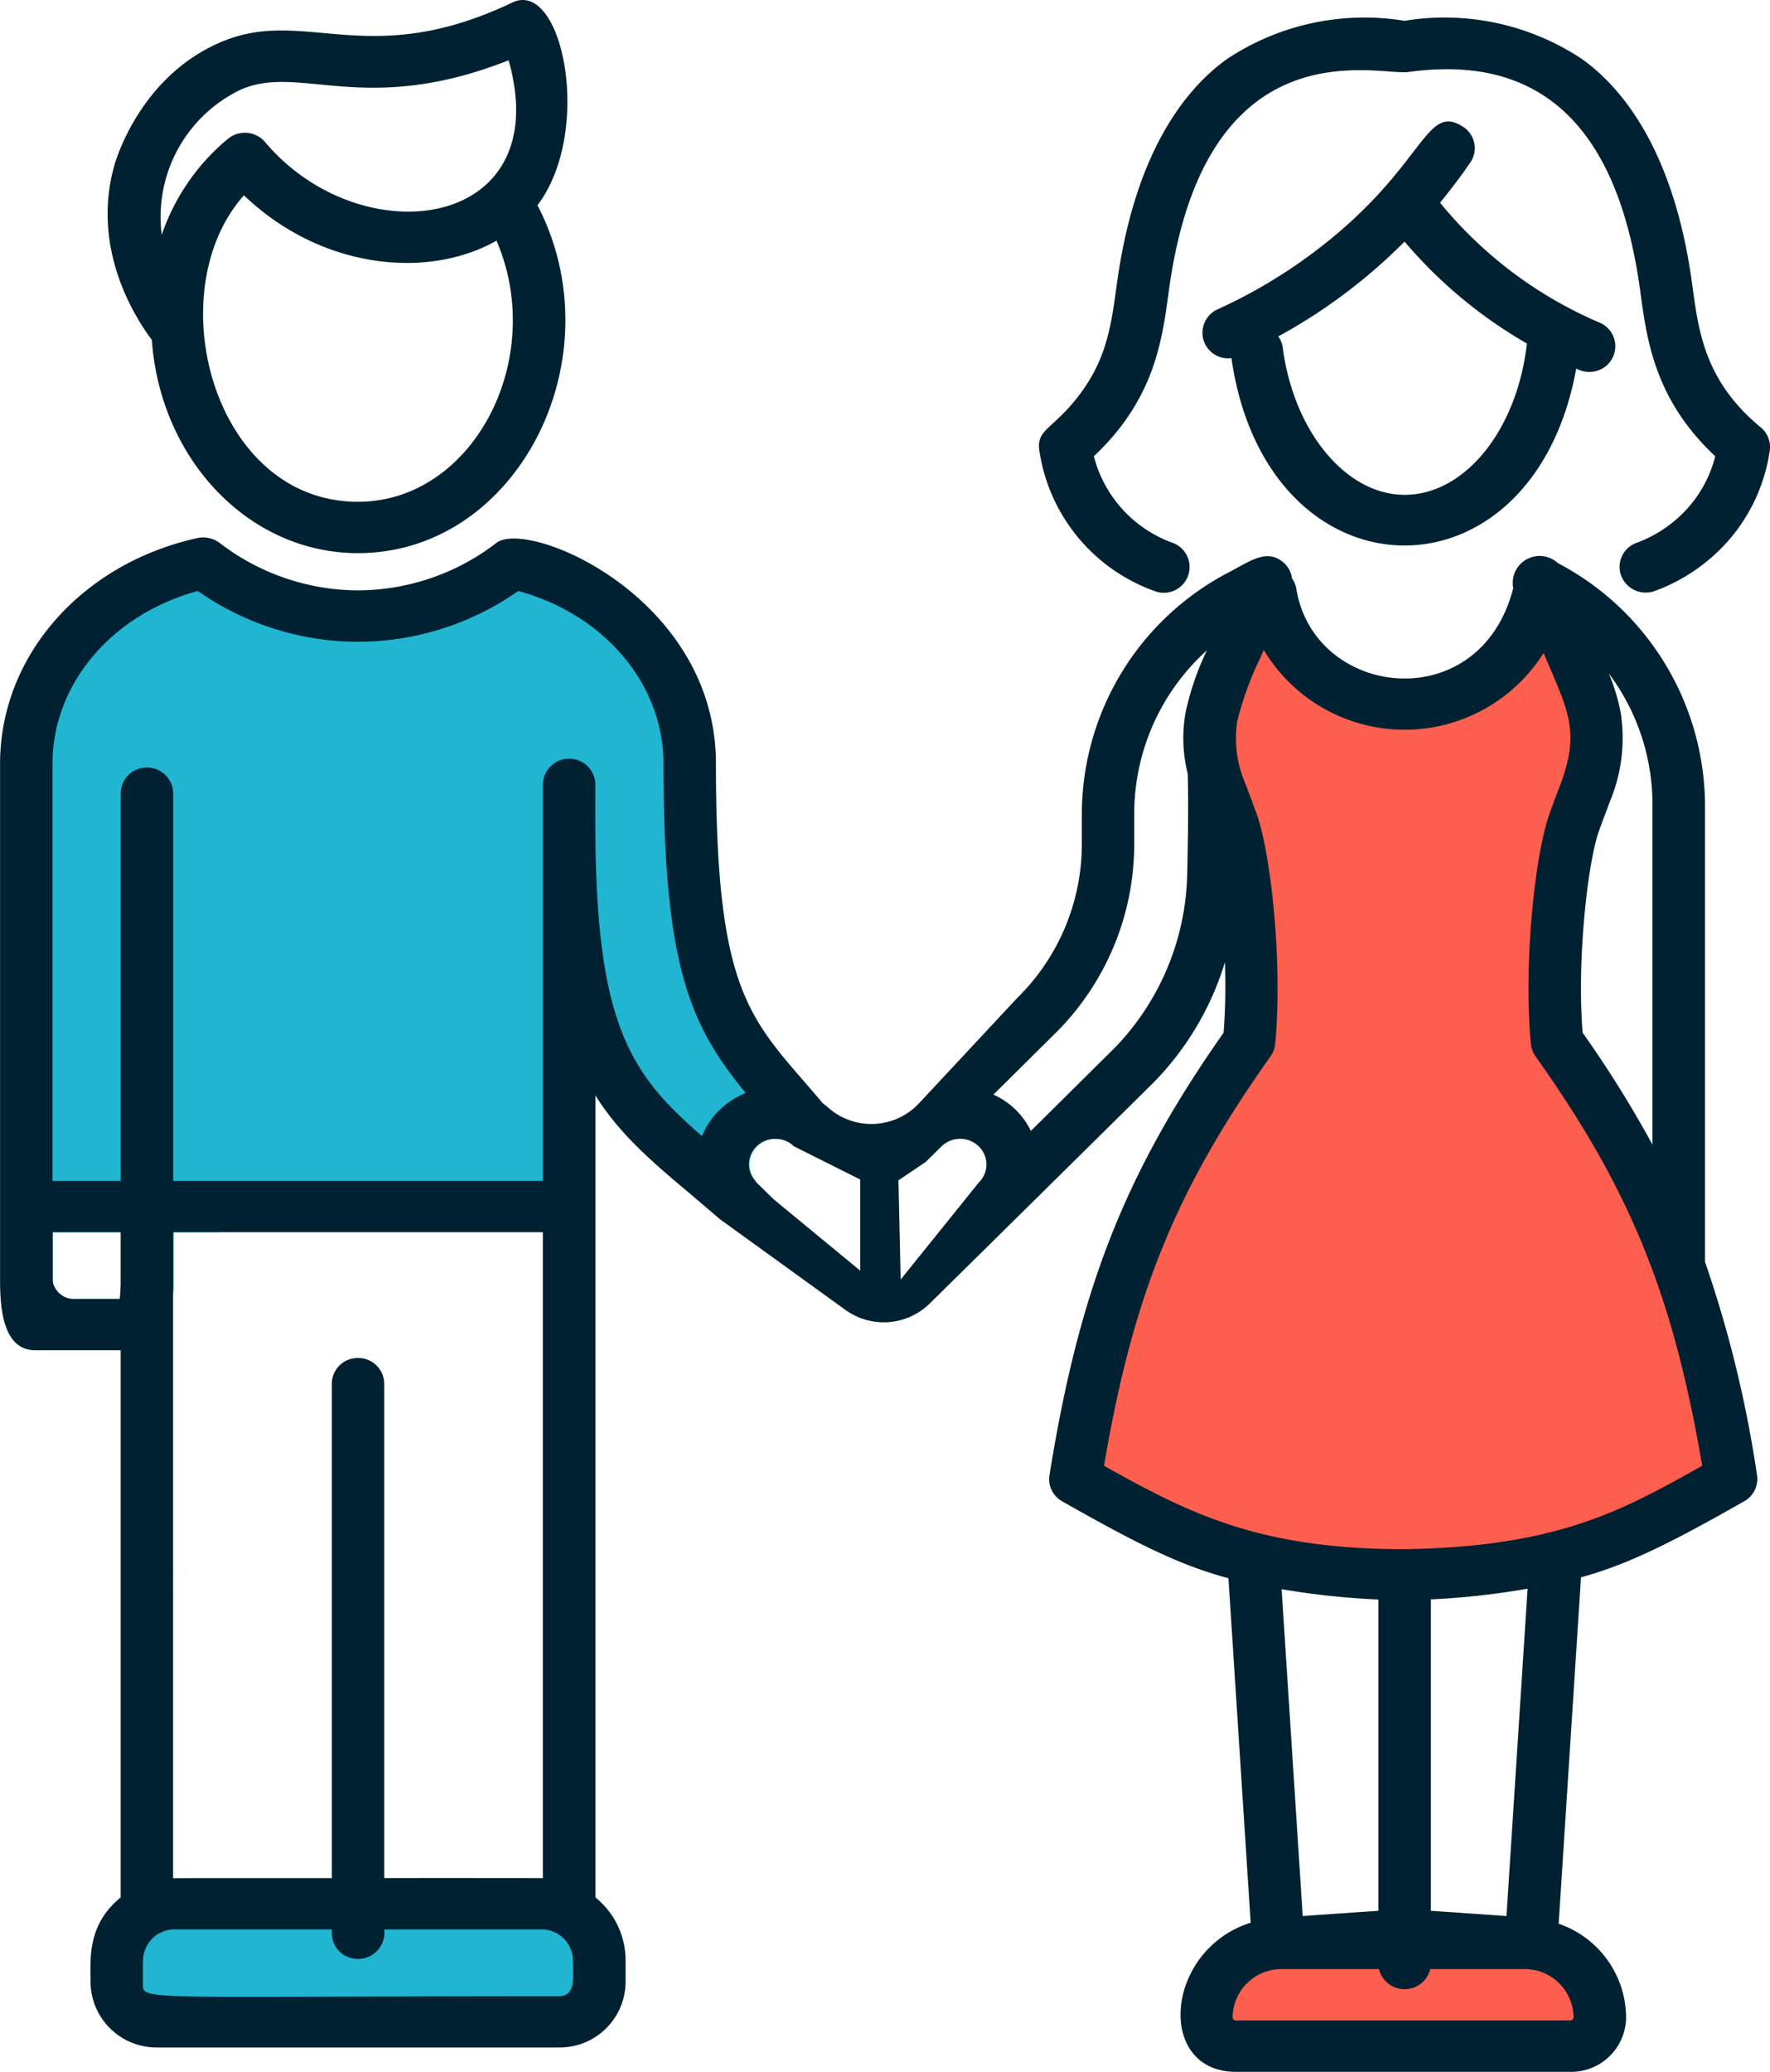
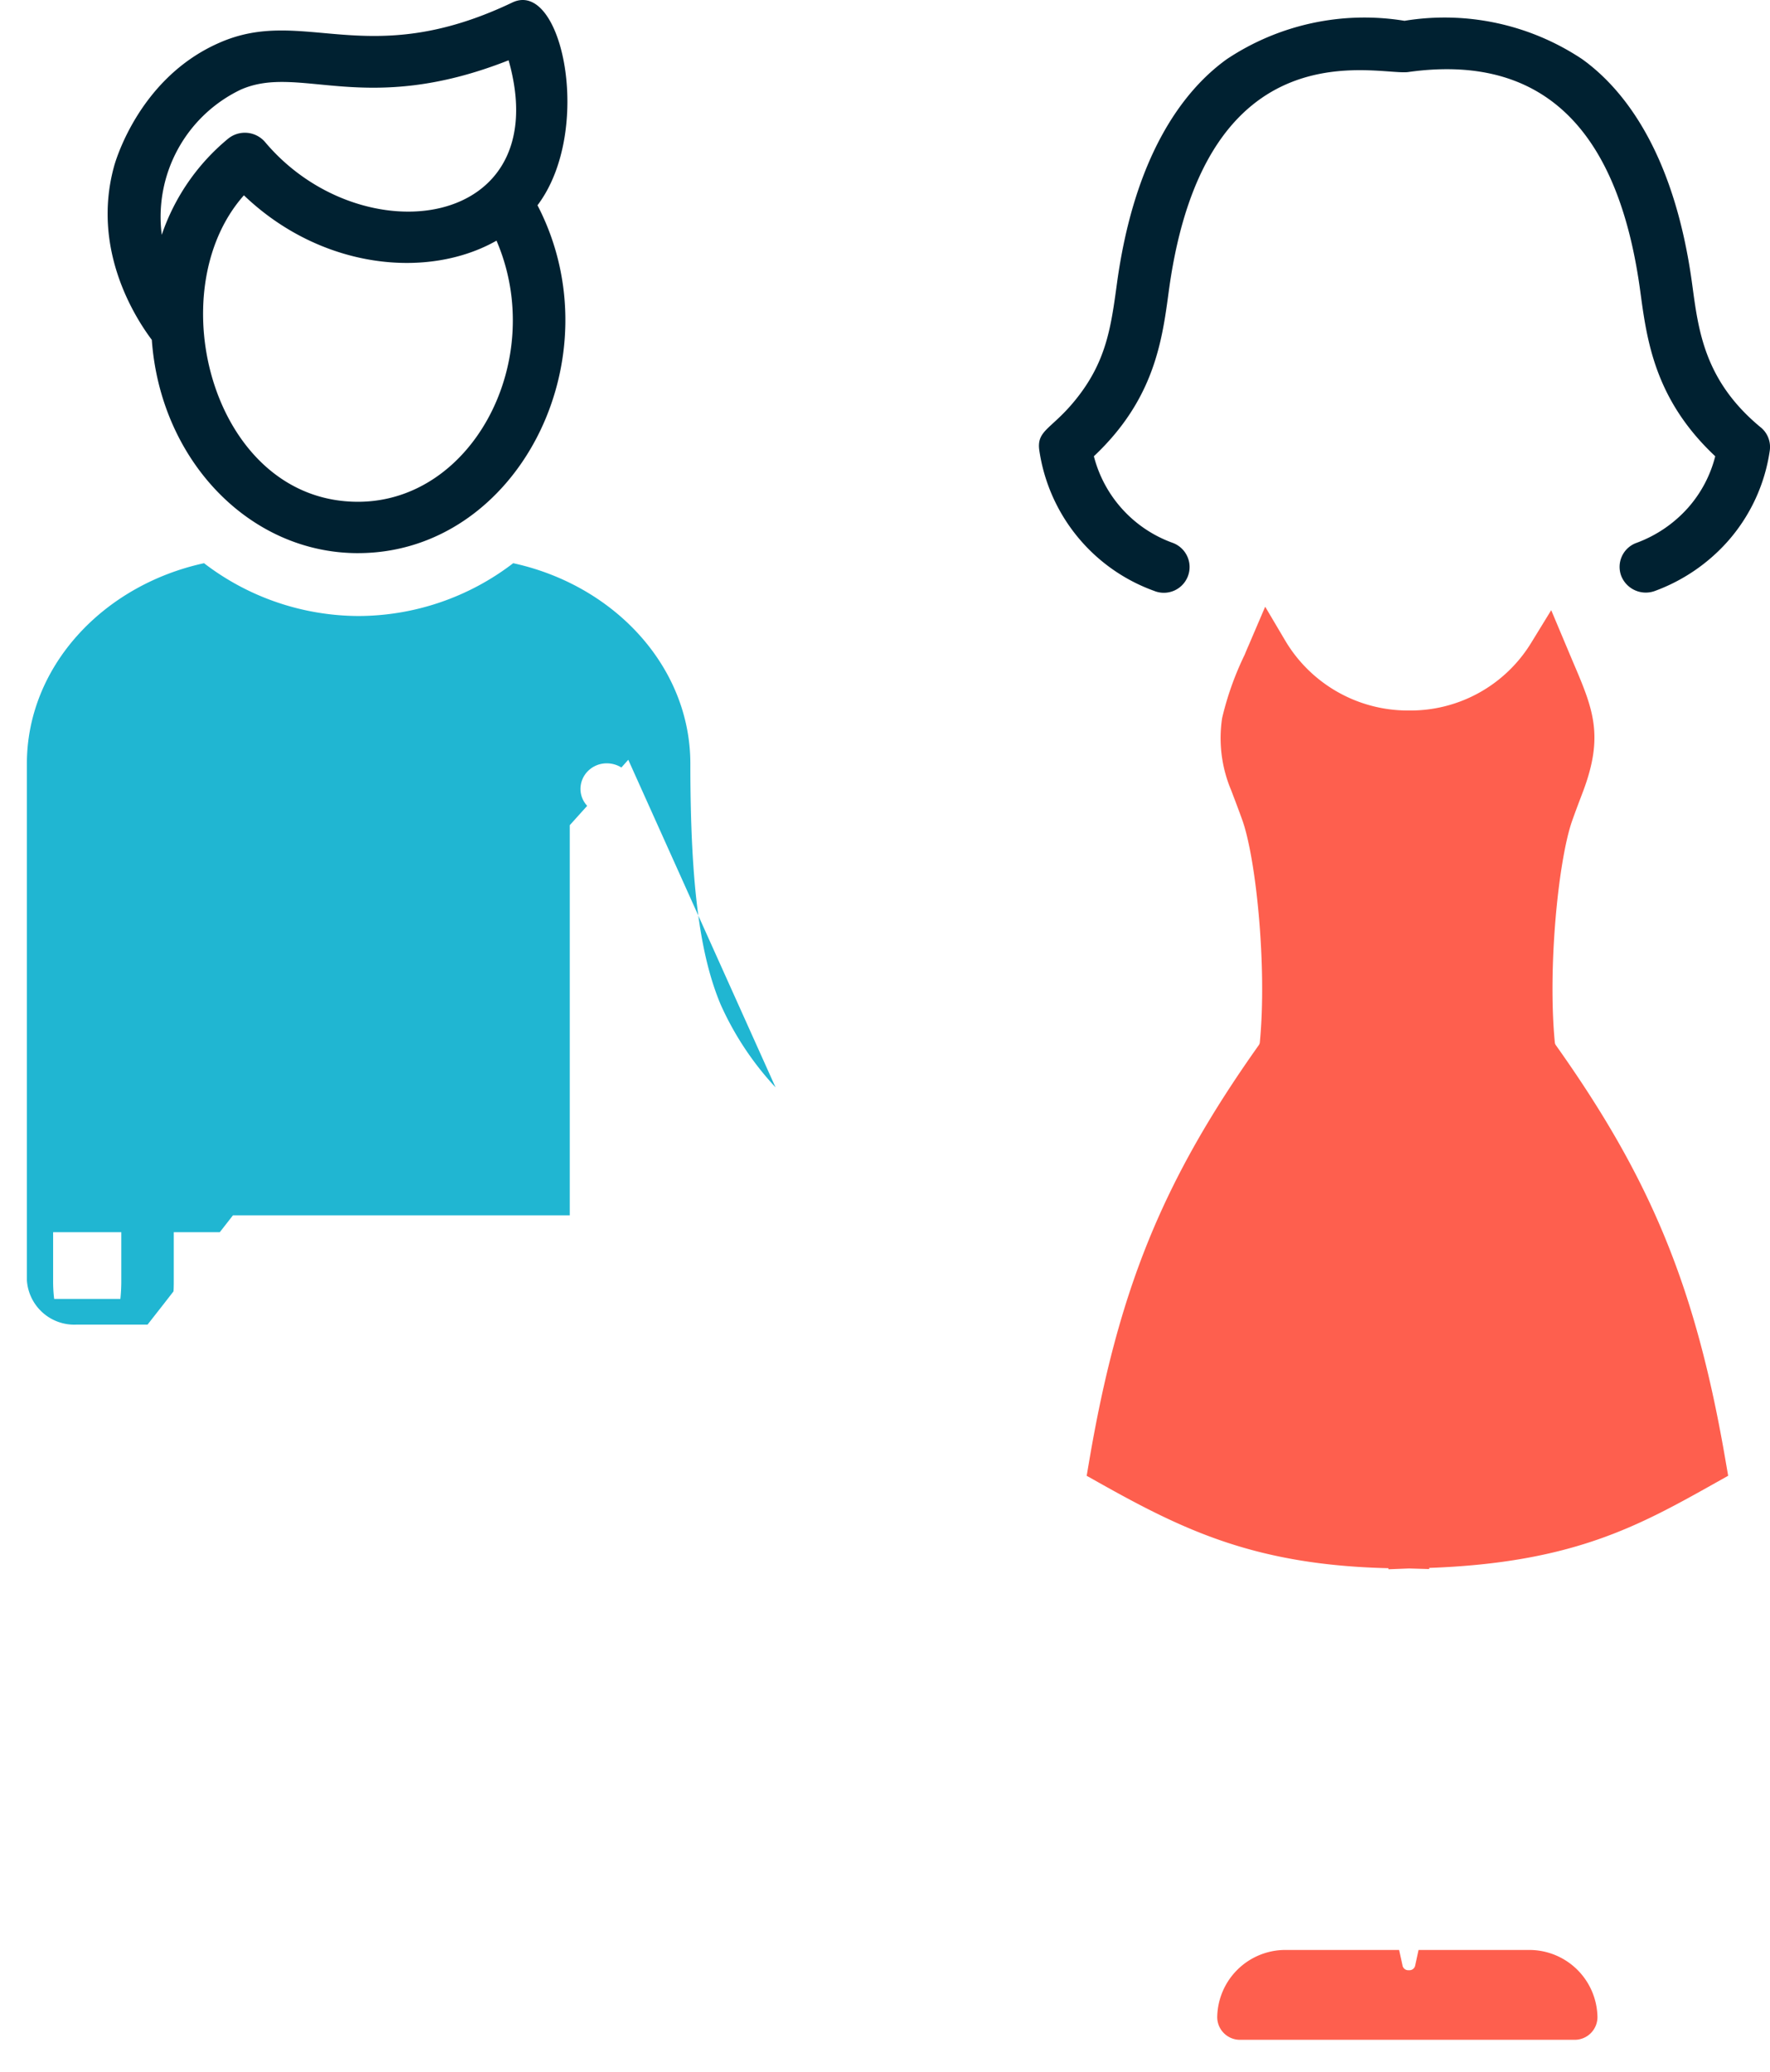
<svg xmlns="http://www.w3.org/2000/svg" width="127.437" height="149.094" viewBox="0 0 127.437 149.094">
  <g id="Group_1603" data-name="Group 1603" transform="translate(-126.488 -816.271)">
    <g id="Mask_Group_1870" data-name="Mask Group 1870" transform="translate(93 730)">
      <g id="Group_1006" data-name="Group 1006" transform="translate(-30.017 30.233)">
        <g id="Group_1011" data-name="Group 1011" transform="translate(1209.712 982.083)">
          <path id="Path_12817" data-name="Path 12817" d="M-1021.722-762.629h-7.925l-.24,1.1a.421.421,0,0,1-.459.357.421.421,0,0,1-.46-.357l-.24-1.1h-8.142a4.909,4.909,0,0,0-4.955,4.849,1.637,1.637,0,0,0,1.652,1.617h24.073a1.637,1.637,0,0,0,1.651-1.617,4.908,4.908,0,0,0-4.955-4.849" transform="translate(-14.426 -23.097)" fill="#fe5f4e" />
          <path id="Path_12818" data-name="Path 12818" d="M-1009.068-813.607c-2.118-12.442-5.319-20.3-12.242-30.039a.417.417,0,0,1-.075-.206c-.521-5.387.258-13.131,1.25-15.949.158-.444.315-.868.471-1.283l.344-.907c1.48-4,.677-5.884-.785-9.3l-1.54-3.659-1.453,2.368a10.184,10.184,0,0,1-8.776,4.852h-.084a10.271,10.271,0,0,1-8.849-5.05l-1.431-2.419-1.216,2.839c-.056.127-.112.254-.164.38l-.1.244a21.875,21.875,0,0,0-1.619,4.544,9.633,9.633,0,0,0,.654,5.209l.339.894c.159.419.316.847.47,1.272.993,2.828,1.772,10.58,1.251,15.969a.424.424,0,0,1-.084.211c-6.919,9.752-10.118,17.609-12.221,30.027l-.162.95.853.478c6.156,3.458,11.331,5.951,20.875,6.172v.077l1.474-.058,1.457.042v-.082c10.356-.369,15.111-3.035,20.58-6.1l.946-.531Z" transform="translate(-12.878 -7.187)" fill="#fe5f4e" />
-           <path id="Path_12819" data-name="Path 12819" d="M-1137.155-827.241a12.633,12.633,0,0,1-.066,1.339h-4.767a10.348,10.348,0,0,1-.075-1.339v-3.464h4.908Zm47.107-13.883a21.831,21.831,0,0,1-3.964-5.986c-1.425-3.417-2.172-8.276-2.172-17.309,0-6.965-5.457-12.839-12.754-14.427a18.371,18.371,0,0,1-11.131,3.8,18.374,18.374,0,0,1-11.13-3.8c-7.3,1.589-12.753,7.463-12.753,14.427v37.177a3.419,3.419,0,0,0,3.587,3.187h5.1l1.152-1.469.717-.923c.019-.277.019-.536.019-.794v-3.464h3.313l.949-1.214h24.248v-28.073c.02,16.023,3.33,19.529,9.165,24.474.935.794,1.935,1.626,3,2.549l1.255-1.394a1.789,1.789,0,0,1-.482-1.21,1.818,1.818,0,0,1,.557-1.312,1.9,1.9,0,0,1,1.331-.536,1.98,1.98,0,0,1,1.057.3l1.208-1.358c-.811-.969-1.577-1.829-2.265-2.651Z" transform="translate(-0.319 -6.671)" fill="#20b6d2" />
-           <path id="Path_12820" data-name="Path 12820" d="M-1105.794-766.5h-26.4a4.125,4.125,0,0,0-4.17,4.079v1.57a2.88,2.88,0,0,0,2.911,2.847h28.919a2.879,2.879,0,0,0,2.91-2.847v-1.57a4.124,4.124,0,0,0-4.169-4.079" transform="translate(-1.391 -22.55)" fill="#20b6d2" />
+           <path id="Path_12819" data-name="Path 12819" d="M-1137.155-827.241a12.633,12.633,0,0,1-.066,1.339h-4.767a10.348,10.348,0,0,1-.075-1.339v-3.464h4.908Zm47.107-13.883a21.831,21.831,0,0,1-3.964-5.986c-1.425-3.417-2.172-8.276-2.172-17.309,0-6.965-5.457-12.839-12.754-14.427a18.371,18.371,0,0,1-11.131,3.8,18.374,18.374,0,0,1-11.13-3.8c-7.3,1.589-12.753,7.463-12.753,14.427v37.177a3.419,3.419,0,0,0,3.587,3.187h5.1l1.152-1.469.717-.923c.019-.277.019-.536.019-.794v-3.464h3.313l.949-1.214h24.248v-28.073l1.255-1.394a1.789,1.789,0,0,1-.482-1.21,1.818,1.818,0,0,1,.557-1.312,1.9,1.9,0,0,1,1.331-.536,1.98,1.98,0,0,1,1.057.3l1.208-1.358c-.811-.969-1.577-1.829-2.265-2.651Z" transform="translate(-0.319 -6.671)" fill="#20b6d2" />
          <path id="Path_12821" data-name="Path 12821" d="M-1127.607-919.59c4.266-1.891,8.905,1.982,19.294-2.116,3.479,12.254-10.616,14.093-17.531,5.886a1.914,1.914,0,0,0-2.674-.236,15.385,15.385,0,0,0-4.767,6.909,10.147,10.147,0,0,1,5.678-10.443m8.448,29.653c-10.453,0-14.383-15.114-8.211-22.053,5.582,5.337,13.259,6.059,18.186,3.263,3.664,8.5-1.666,18.79-9.975,18.79m0,3.695c11.5,0,18.634-14.037,12.926-25.031,4.045-5.357,1.79-16.307-1.811-14.592-10.494,5.006-15,.2-21.115,2.907-5.927,2.6-7.566,8.9-7.565,8.9-1.614,5.9,1.454,10.78,2.723,12.47.618,8.653,7.025,15.347,14.842,15.347" transform="translate(-1.276)" fill="#002131" />
-           <path id="Path_12822" data-name="Path 12822" d="M-1045.036-808.2v.005c-.015,0-.089,0-.113,0v-.007c-10.34,0-15.433-2.555-21.571-6,2.086-12.312,5.192-19.887,11.99-29.464a1.764,1.764,0,0,0,.331-.878c.547-5.654-.265-13.532-1.322-16.543q-.241-.665-.481-1.3l-.34-.9a8.2,8.2,0,0,1-.586-4.5,23.224,23.224,0,0,1,1.633-4.489c.089-.212.185-.42.276-.632a11.827,11.827,0,0,0,20.149.217c1.724,4.109,2.662,5.534,1.231,9.4l-.34.9c-.161.425-.321.859-.482,1.312-1.056,3-1.869,10.88-1.322,16.534a1.763,1.763,0,0,0,.331.878c6.807,9.578,9.9,17.152,12,29.464-5.656,3.171-10.353,5.836-21.382,6m12.117,33.686a.233.233,0,0,1-.235.23h-24.073a.233.233,0,0,1-.236-.23,3.506,3.506,0,0,1,3.539-3.464h7a1.9,1.9,0,0,0,3.69,0h6.778a3.506,3.506,0,0,1,3.539,3.464m-14.051-7.661-5.448.376-1.519-23.518a56.127,56.127,0,0,0,6.967.743Zm3.776,0v-22.409a55.721,55.721,0,0,0,6.967-.769l-1.52,23.554Zm-17.537-74.74a18.542,18.542,0,0,1-5.123,12.541l-6.135,6.081a5.457,5.457,0,0,0-1.084-1.514,5.465,5.465,0,0,0-1.614-1.1l4.4-4.359a19.168,19.168,0,0,0,5.739-13.689v-2.18a15.83,15.83,0,0,1,5.23-11.74,19.954,19.954,0,0,0-1.54,4.5,10.641,10.641,0,0,0,.151,4.35c0,.009.006.017.008.026.019.482.075,2.429-.032,7.085m-29.759,23.555-1.248-1.219a.782.782,0,0,1-.076-.092,1.792,1.792,0,0,1-.481-1.21,1.821,1.821,0,0,1,.557-1.312,1.9,1.9,0,0,1,1.332-.536,1.983,1.983,0,0,1,1.058.3,2.3,2.3,0,0,1,.282.231l4.791,2.4v6.558Zm-12.858-27.081v-2.79a1.867,1.867,0,0,0-1.887-1.847,1.874,1.874,0,0,0-1.889,1.847V-834.7h-26.62v-27.9a1.868,1.868,0,0,0-1.888-1.848,1.868,1.868,0,0,0-1.887,1.848v27.9h-4.911v-30.019c0-5.736,4.257-10.742,10.46-12.433a20.149,20.149,0,0,0,11.535,3.658,20.151,20.151,0,0,0,11.537-3.658c6.2,1.691,10.459,6.7,10.459,12.433,0,14.612,1.926,18.842,5.919,23.691a5.765,5.765,0,0,0-1.888,1.229,5.4,5.4,0,0,0-1.255,1.875c-5.117-4.434-7.684-7.953-7.684-22.51m-15.2,75.906v-35.583a1.868,1.868,0,0,0-1.889-1.847,1.868,1.868,0,0,0-1.887,1.847v35.583c-.061,0-11.364-.005-11.424.009V-831.01h26.62v46.487c-.058-.015-11.361-.009-11.421-.009m12.573,8.5c-30.865,0-29.944.382-29.944-1,0-.077-.006-1.624.01-1.7a2.265,2.265,0,0,1,2.275-2.106h11.31v.277a1.868,1.868,0,0,0,1.887,1.847,1.89,1.89,0,0,0,1.889-2.124h11.309a2.265,2.265,0,0,1,2.284,2.235c0,1.21.226,2.568-1.02,2.568m-34.758-50.173a1.575,1.575,0,0,1-1.7-1.34v-3.463h4.909v3.463a12.694,12.694,0,0,1-.065,1.34Zm59.21-8.534,1.972-1.33,1.133-1.118a1.92,1.92,0,0,1,2.671,0,1.816,1.816,0,0,1,.558,1.312,1.807,1.807,0,0,1-.558,1.3l-5.618,6.977Zm54.285-27.141v24.571a80.155,80.155,0,0,0-5.027-8.053c-.425-5.311.377-12.266,1.17-14.5.151-.416.3-.831.462-1.238l.341-.923a11.836,11.836,0,0,0,.774-6.327,13.542,13.542,0,0,0-.862-2.862,15.686,15.686,0,0,1,3.143,9.334m-59.157,22.079a3.71,3.71,0,0,0-.557-.462c-.453-.544-.9-1.053-1.321-1.542-4.257-4.9-6.392-7.371-6.392-22.916,0-11.969-13.488-17.624-15.792-15.9a16.416,16.416,0,0,1-9.979,3.427,16.431,16.431,0,0,1-9.978-3.427,1.971,1.971,0,0,0-1.567-.342c-8.374,1.838-14.226,8.507-14.226,16.238v37.177c0,2.162.264,5.034,2.539,5.034h6.145v39.376c-2.441,1.982-2.171,4.48-2.171,6.105a4.751,4.751,0,0,0,4.8,4.692h28.924a4.744,4.744,0,0,0,4.8-4.692v-1.57a5.825,5.825,0,0,0-2.171-4.535v-57.711c1.756,2.809,4.079,4.776,6.882,7.131.651.554,1.34,1.136,2.057,1.755l.01.009,9.052,6.539a4.718,4.718,0,0,0,6.049-.446c5.291-5.2,16.13-15.914,16.13-15.914a21.137,21.137,0,0,0,5.141-8.66,44.683,44.683,0,0,1-.094,5.07c-7.109,10.1-10.4,18.5-12.536,31.838a1.816,1.816,0,0,0,.916,1.885c5.256,2.986,8.473,4.61,11.968,5.532l1.6,24.789c-6.209,1.968-6.841,10.734-1.055,10.734h24.073a3.958,3.958,0,0,0,4.012-3.823,7.173,7.173,0,0,0-4.855-6.836l1.608-24.929c3.4-.924,6.6-2.542,11.746-5.469a1.837,1.837,0,0,0,.926-1.885,84.7,84.7,0,0,0-3.745-15.351l0-.016v-32.99a19.768,19.768,0,0,0-10.586-17.268,1.941,1.941,0,0,0-3.222,1.8c-2.376,9.34-14.324,7.956-15.614.05a1.814,1.814,0,0,0-.31-.749,1.818,1.818,0,0,0-.548-1.085c-1.213-1.131-2.46-.16-3.937.61a19.634,19.634,0,0,0-10.648,17.392v2.18a15.528,15.528,0,0,1-4.654,11.093l-7.077,7.588a4.7,4.7,0,0,1-6.337.466" transform="translate(0 -6.366)" fill="#002131" />
          <path id="Path_12823" data-name="Path 12823" d="M-1007.128-895.076c-4.086-3.375-4.487-7.016-4.937-10.329-1.233-9.06-4.658-13.832-7.923-16.172a17.877,17.877,0,0,0-12.785-2.755,17.887,17.887,0,0,0-12.786,2.755c-3.266,2.341-6.689,7.11-7.921,16.172-.416,3.052-.745,5.463-2.785,8.1-1.833,2.375-3.023,2.372-2.8,3.894a12.708,12.708,0,0,0,8.26,10.1,1.853,1.853,0,1,0,1.333-3.457,9,9,0,0,1-5.666-6.23c4.386-4.122,4.922-8.378,5.4-11.926,2.627-19.287,15.08-15.428,17.232-15.721,10.593-1.488,15.278,5.3,16.7,15.722.478,3.517,1.011,7.81,5.405,11.927a8.868,8.868,0,0,1-1.952,3.7,9.233,9.233,0,0,1-3.715,2.532,1.836,1.836,0,0,0-1.1,2.379,1.9,1.9,0,0,0,2.433,1.078,13.02,13.02,0,0,0,5.242-3.575,12.563,12.563,0,0,0,3.019-6.525,1.828,1.828,0,0,0-.652-1.671" transform="translate(-12.312 -0.216)" fill="#002131" />
-           <path id="Path_12824" data-name="Path 12824" d="M-1022.021-899.892c-.708,6.226-4.459,10.892-8.807,10.892-4.216,0-7.989-4.557-8.774-10.6a1.8,1.8,0,0,0-.322-.8,39.343,39.343,0,0,0,9.092-6.823,33.411,33.411,0,0,0,8.81,7.336m-4.594-15.593c-2.87-1.887-2.724,3.368-11.658,9.685a36.853,36.853,0,0,1-6.023,3.45,1.844,1.844,0,0,0,.8,3.524,1.774,1.774,0,0,0,.2-.021c2.534,17.631,21.68,18.077,24.827.755a1.926,1.926,0,0,0,.935.24,1.844,1.844,0,0,0,.758-3.54,30.043,30.043,0,0,1-11.5-8.636q1.148-1.391,2.181-2.892a1.824,1.824,0,0,0-.514-2.564" transform="translate(-14.25 -1.437)" fill="#002131" />
        </g>
      </g>
    </g>
  </g>
</svg>